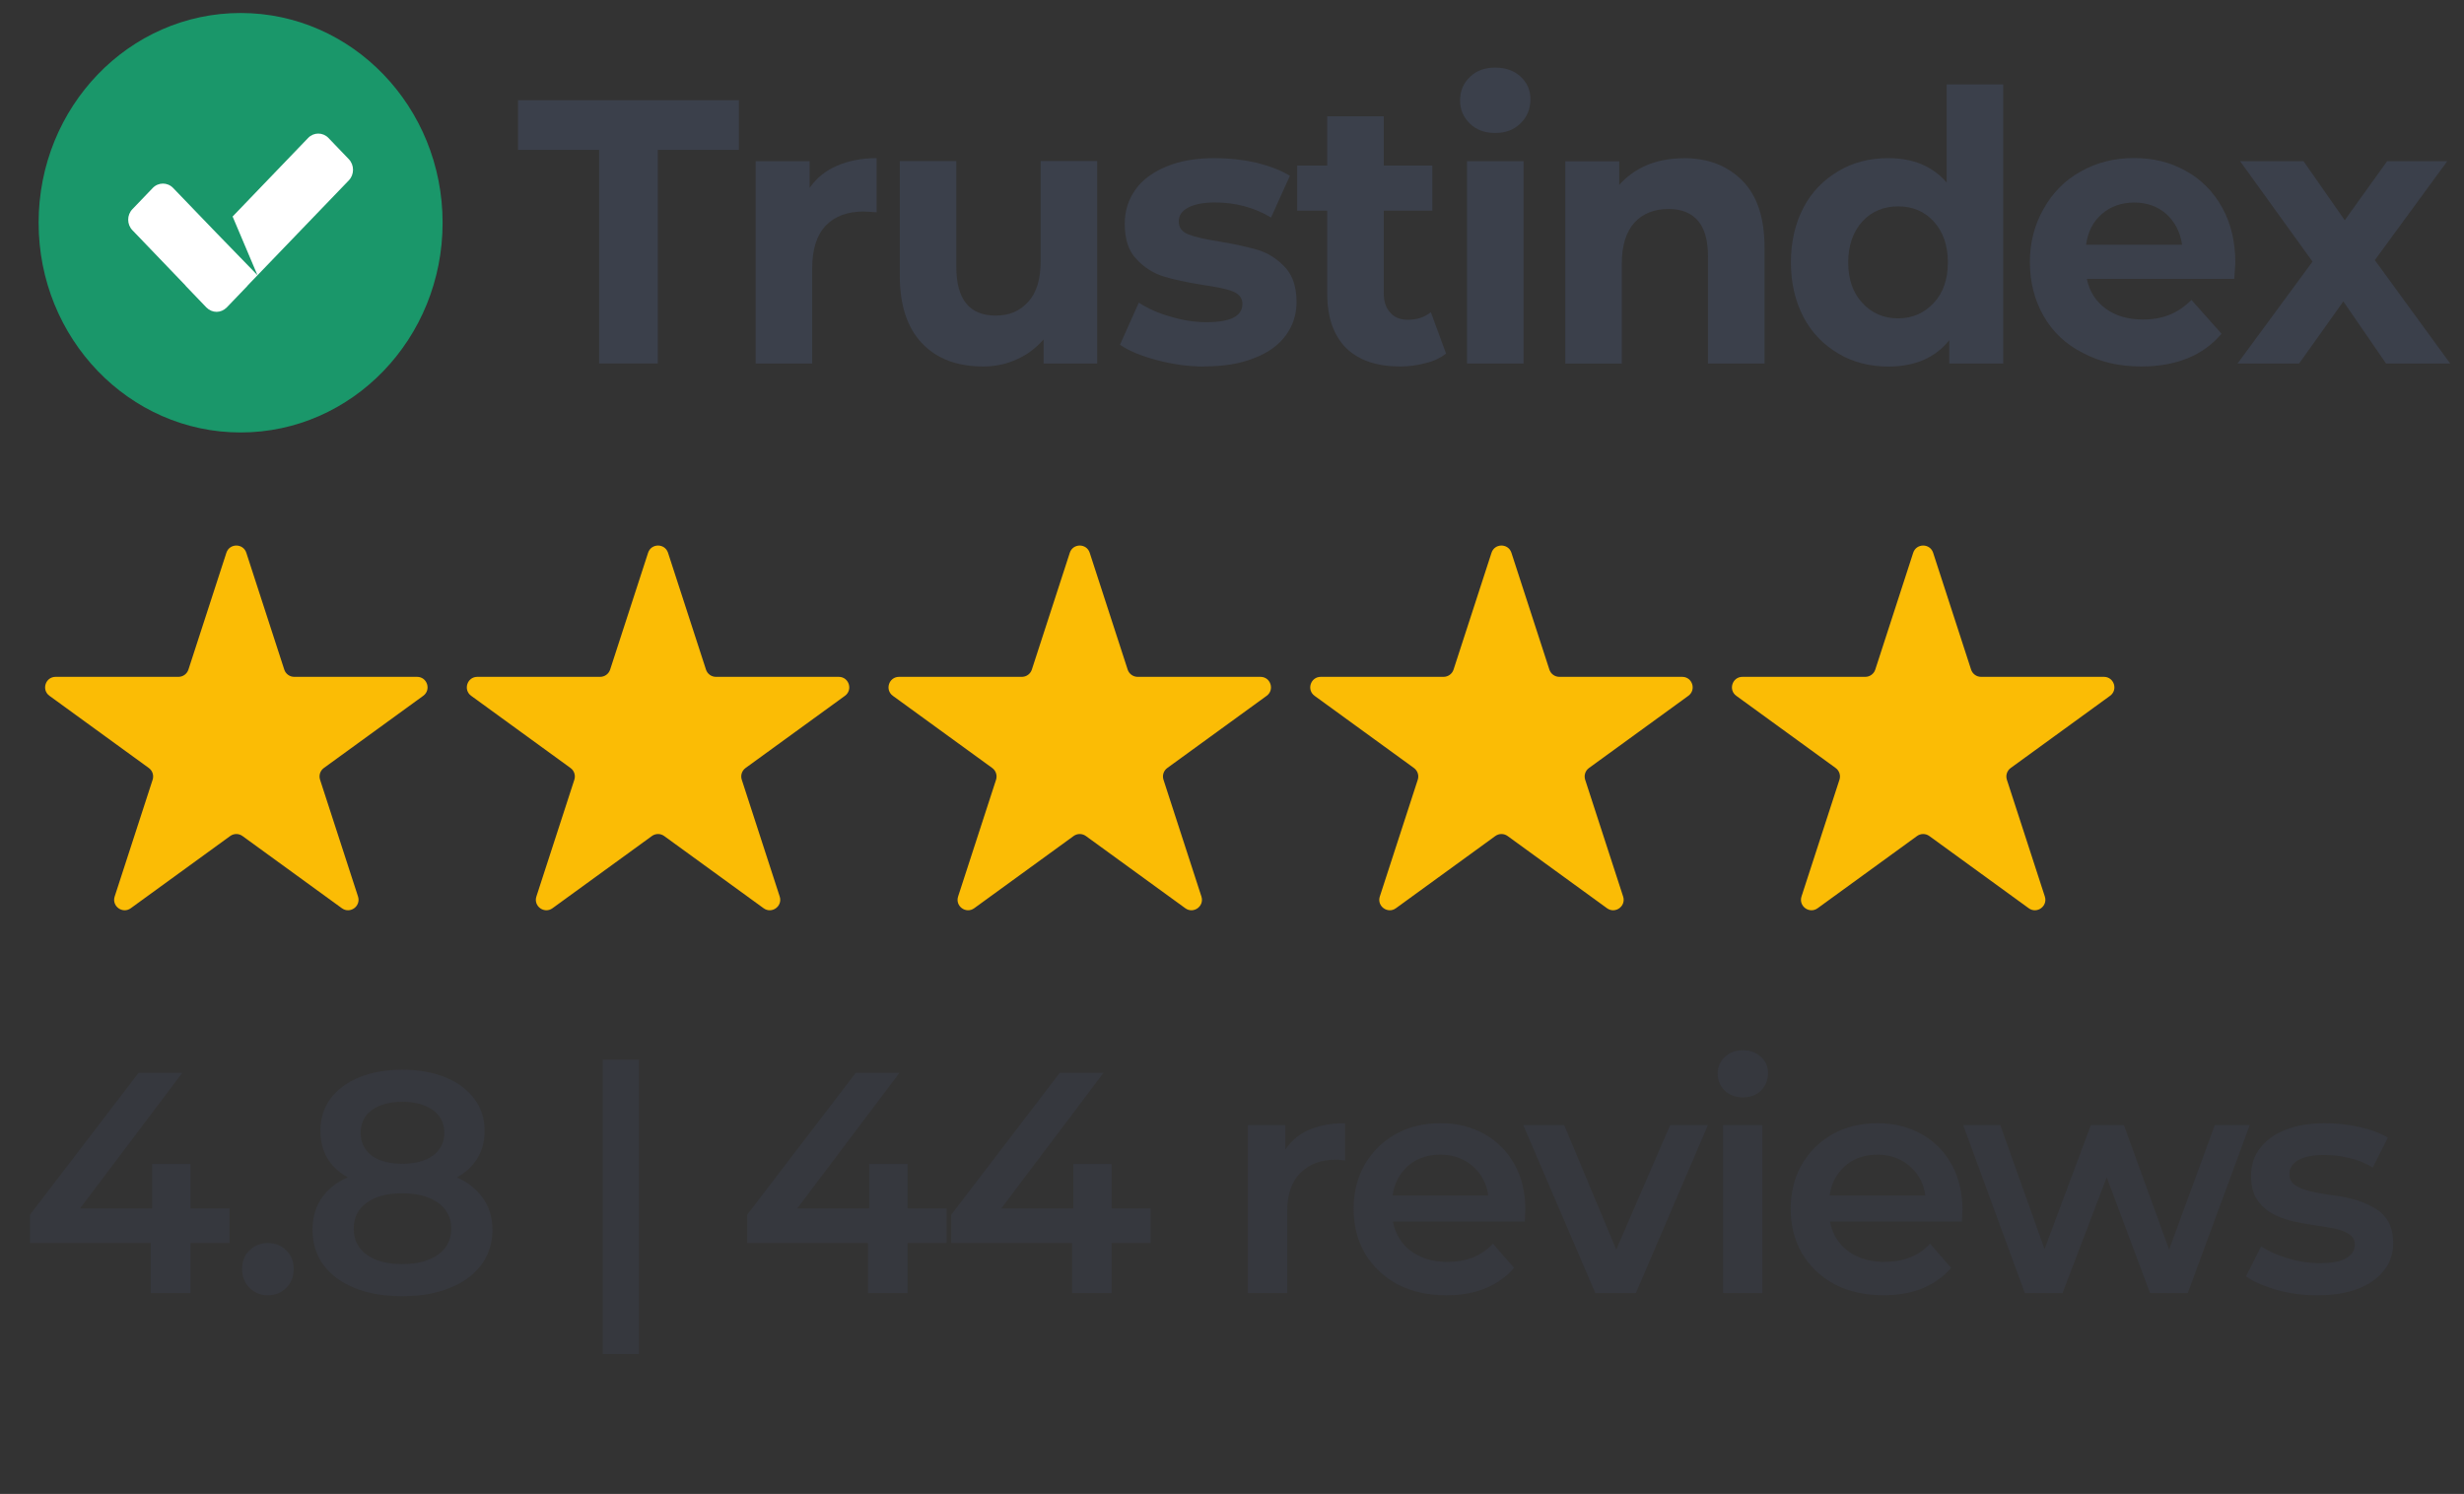
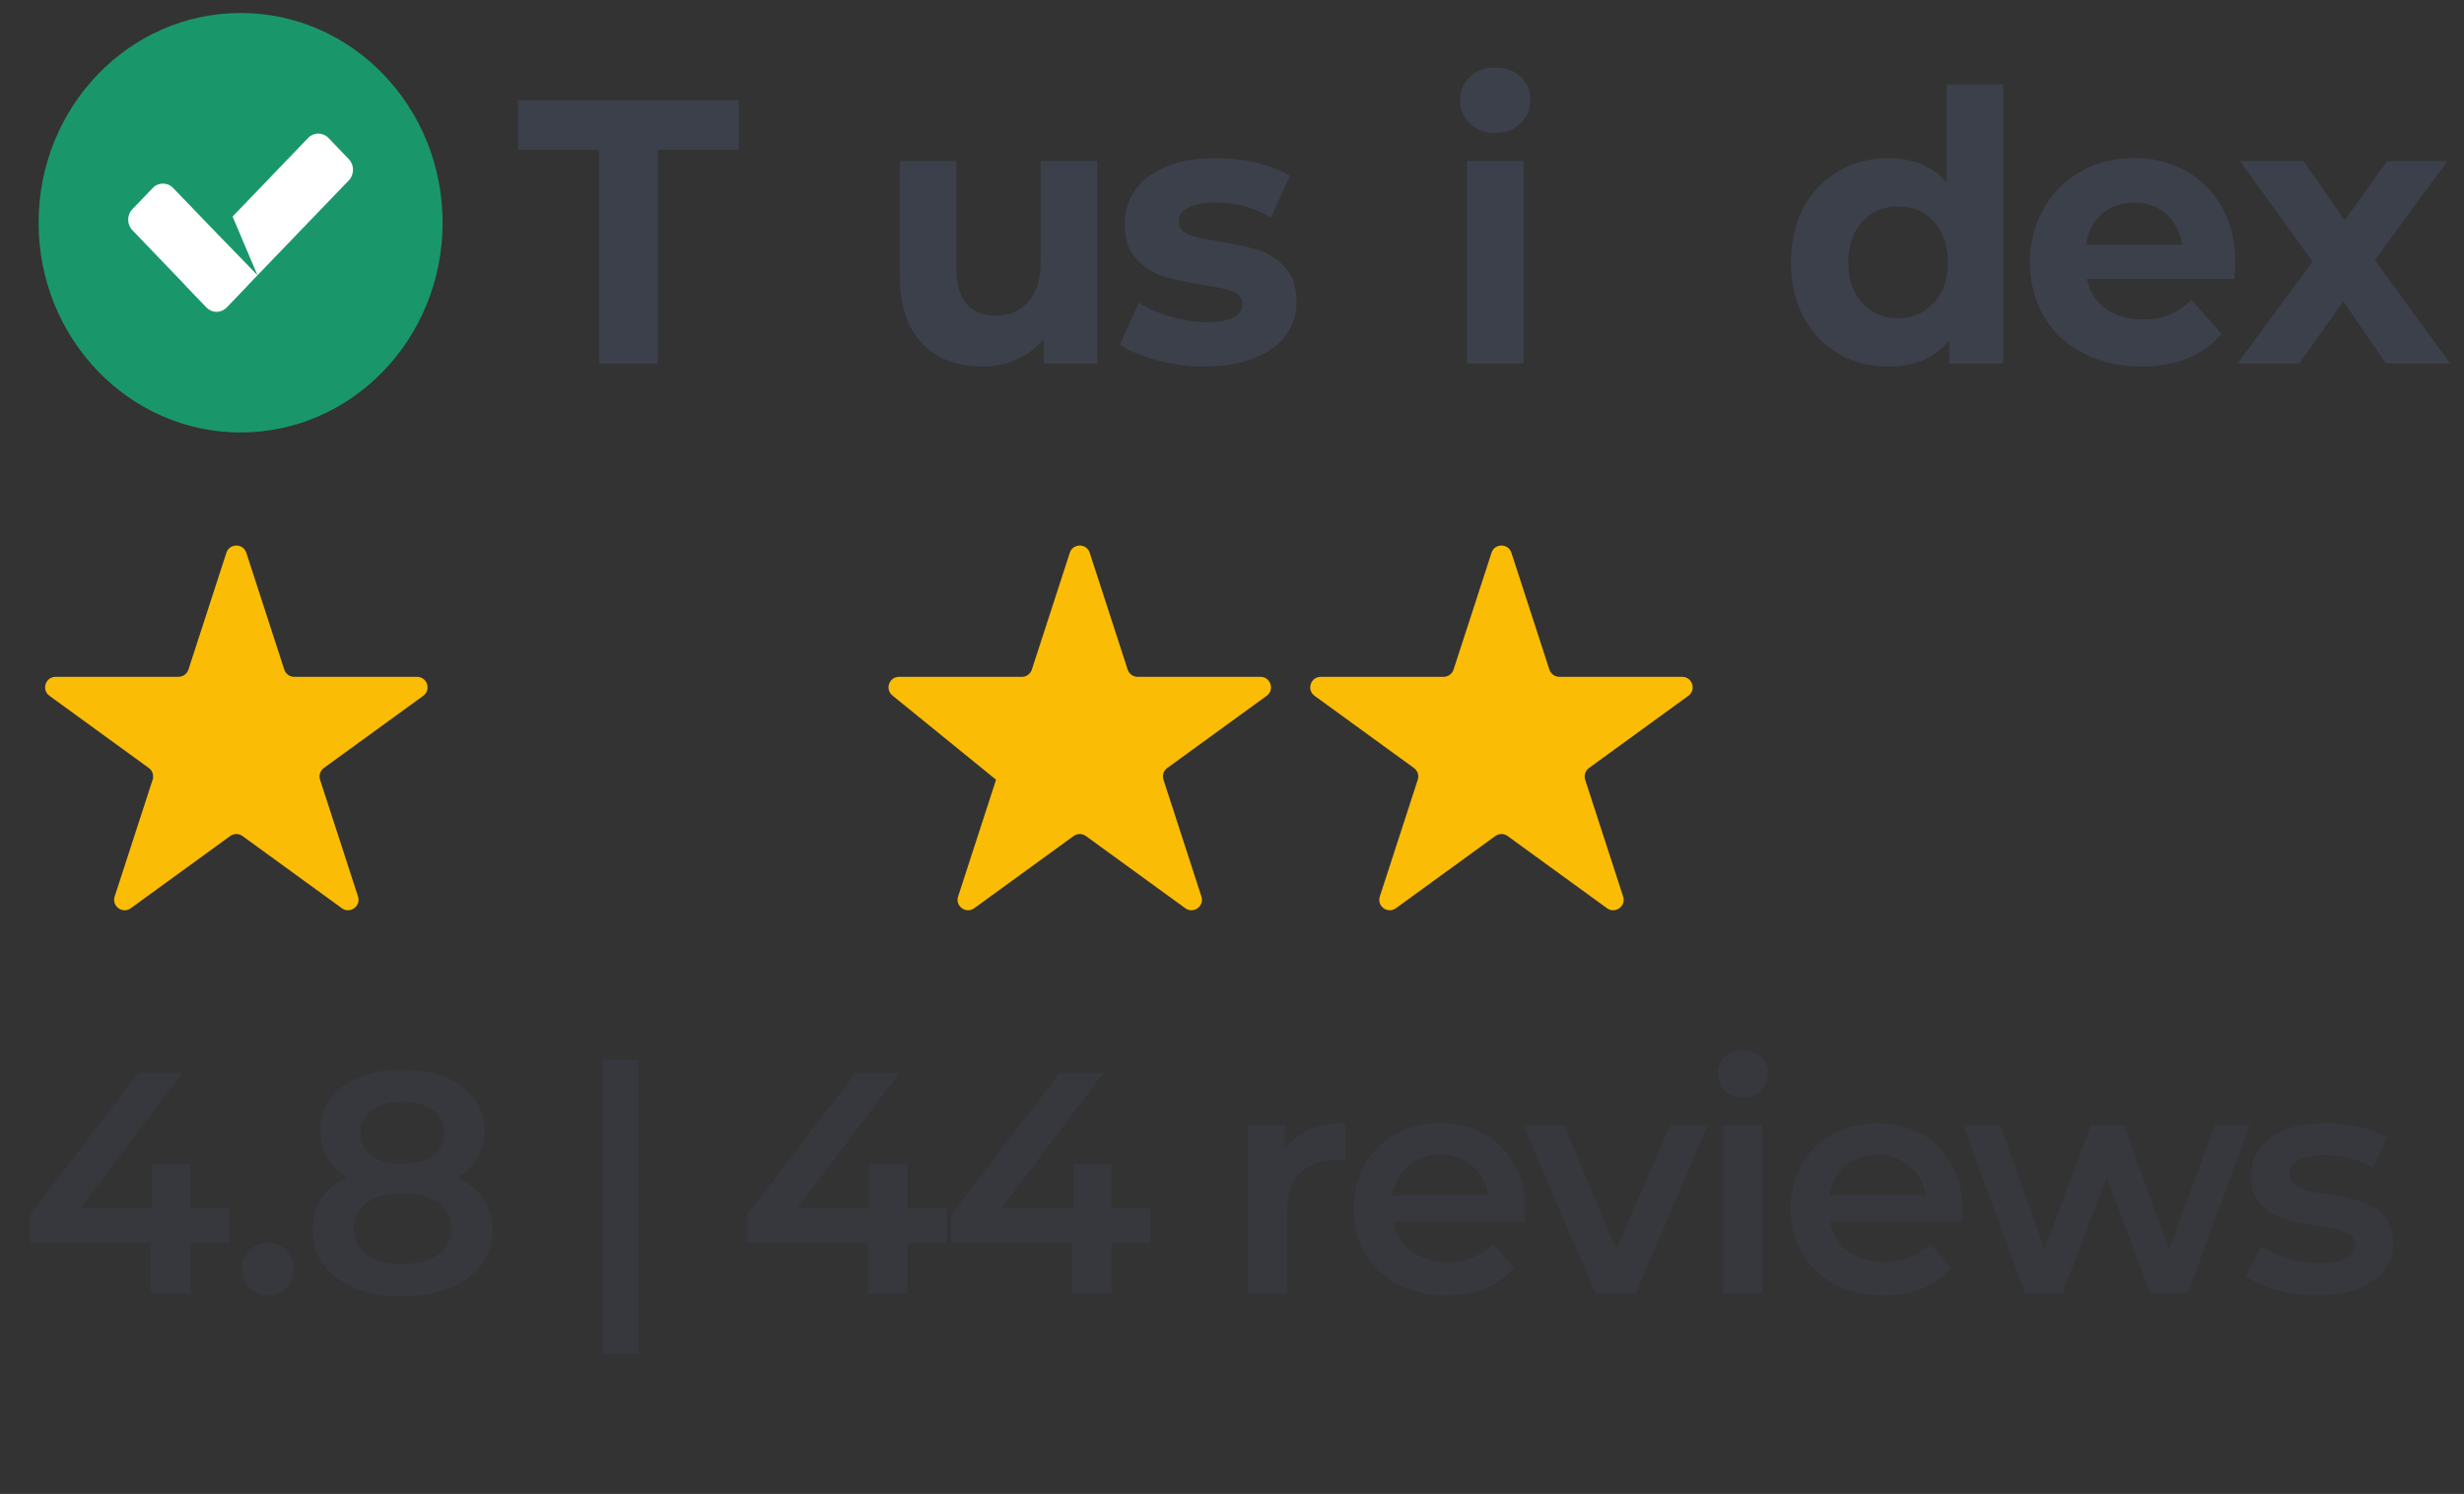
<svg xmlns="http://www.w3.org/2000/svg" width="94" height="57" viewBox="0 0 94 57" fill="none">
  <rect x="0" y="0" width="94" height="57" fill="#333333" stroke="none" />
  <path d="M8.636 21.091C8.756 20.723 9.277 20.723 9.397 21.091L10.845 25.548C10.898 25.712 11.052 25.824 11.225 25.824H15.911C16.298 25.824 16.459 26.32 16.146 26.548L12.355 29.302C12.215 29.404 12.156 29.584 12.21 29.749L13.658 34.205C13.777 34.574 13.356 34.88 13.042 34.652L9.251 31.898C9.111 31.796 8.921 31.796 8.781 31.898L4.99 34.652C4.677 34.88 4.255 34.574 4.375 34.205L5.823 29.749C5.876 29.584 5.818 29.404 5.677 29.302L1.887 26.548C1.573 26.32 1.734 25.824 2.122 25.824H6.807C6.981 25.824 7.134 25.712 7.188 25.548L8.636 21.091Z" fill="#FBBC05" />
-   <path d="M24.724 21.091C24.843 20.723 25.365 20.723 25.485 21.091L26.933 25.548C26.986 25.712 27.14 25.824 27.313 25.824H31.998C32.386 25.824 32.547 26.32 32.234 26.548L28.443 29.302C28.303 29.404 28.244 29.584 28.298 29.749L29.745 34.205C29.865 34.574 29.443 34.88 29.13 34.652L25.339 31.898C25.199 31.796 25.009 31.796 24.869 31.898L21.078 34.652C20.765 34.88 20.343 34.574 20.463 34.205L21.911 29.749C21.964 29.584 21.906 29.404 21.765 29.302L17.975 26.548C17.661 26.32 17.822 25.824 18.21 25.824H22.895C23.069 25.824 23.222 25.712 23.276 25.548L24.724 21.091Z" fill="#FBBC05" />
-   <path d="M40.812 21.091C40.931 20.723 41.453 20.723 41.572 21.091L43.02 25.548C43.074 25.712 43.227 25.824 43.401 25.824H48.086C48.474 25.824 48.635 26.32 48.322 26.548L44.531 29.302C44.391 29.404 44.332 29.584 44.386 29.749L45.833 34.205C45.953 34.574 45.531 34.88 45.218 34.652L41.427 31.898C41.287 31.796 41.097 31.796 40.957 31.898L37.166 34.652C36.853 34.88 36.431 34.574 36.551 34.205L37.999 29.749C38.052 29.584 37.993 29.404 37.853 29.302L34.062 26.548C33.749 26.32 33.91 25.824 34.298 25.824H38.983C39.157 25.824 39.31 25.712 39.364 25.548L40.812 21.091Z" fill="#FBBC05" />
+   <path d="M40.812 21.091C40.931 20.723 41.453 20.723 41.572 21.091L43.02 25.548C43.074 25.712 43.227 25.824 43.401 25.824H48.086C48.474 25.824 48.635 26.32 48.322 26.548L44.531 29.302C44.391 29.404 44.332 29.584 44.386 29.749L45.833 34.205C45.953 34.574 45.531 34.88 45.218 34.652L41.427 31.898C41.287 31.796 41.097 31.796 40.957 31.898L37.166 34.652C36.853 34.88 36.431 34.574 36.551 34.205L37.999 29.749L34.062 26.548C33.749 26.32 33.91 25.824 34.298 25.824H38.983C39.157 25.824 39.31 25.712 39.364 25.548L40.812 21.091Z" fill="#FBBC05" />
  <path d="M56.9 21.091C57.019 20.723 57.541 20.723 57.66 21.091L59.108 25.548C59.162 25.712 59.315 25.824 59.489 25.824H64.174C64.562 25.824 64.723 26.32 64.409 26.548L60.619 29.302C60.478 29.404 60.42 29.584 60.473 29.749L61.921 34.205C62.041 34.574 61.619 34.88 61.306 34.652L57.515 31.898C57.375 31.796 57.185 31.796 57.045 31.898L53.254 34.652C52.941 34.88 52.519 34.574 52.639 34.205L54.087 29.749C54.14 29.584 54.081 29.404 53.941 29.302L50.15 26.548C49.837 26.32 49.998 25.824 50.386 25.824H55.071C55.244 25.824 55.398 25.712 55.452 25.548L56.9 21.091Z" fill="#FBBC05" />
-   <path d="M72.987 21.091C73.107 20.723 73.629 20.723 73.748 21.091L75.196 25.548C75.25 25.712 75.403 25.824 75.577 25.824H80.262C80.65 25.824 80.811 26.32 80.497 26.548L76.707 29.302C76.566 29.404 76.508 29.584 76.561 29.749L78.009 34.205C78.129 34.574 77.707 34.88 77.394 34.652L73.603 31.898C73.463 31.796 73.273 31.796 73.133 31.898L69.342 34.652C69.028 34.88 68.607 34.574 68.726 34.205L70.174 29.749C70.228 29.584 70.169 29.404 70.029 29.302L66.238 26.548C65.925 26.32 66.086 25.824 66.473 25.824H71.159C71.332 25.824 71.486 25.712 71.54 25.548L72.987 21.091Z" fill="#FBBC05" />
  <path d="M1.145 47.426V46.346L5.285 40.934H6.953L2.873 46.346L2.093 46.106H8.753V47.426H1.145ZM5.753 49.334V47.426L5.801 46.106V44.414H7.265V49.334H5.753ZM10.22 49.418C9.948 49.418 9.716 49.326 9.524 49.142C9.332 48.95 9.236 48.71 9.236 48.422C9.236 48.118 9.332 47.878 9.524 47.702C9.716 47.518 9.948 47.426 10.22 47.426C10.492 47.426 10.724 47.518 10.916 47.702C11.108 47.878 11.204 48.118 11.204 48.422C11.204 48.71 11.108 48.95 10.916 49.142C10.724 49.326 10.492 49.418 10.22 49.418ZM15.343 49.454C14.647 49.454 14.043 49.35 13.531 49.142C13.019 48.934 12.623 48.642 12.343 48.266C12.063 47.882 11.923 47.434 11.923 46.922C11.923 46.41 12.059 45.978 12.331 45.626C12.603 45.274 12.995 45.006 13.507 44.822C14.019 44.638 14.631 44.546 15.343 44.546C16.055 44.546 16.667 44.638 17.179 44.822C17.699 45.006 18.095 45.278 18.367 45.638C18.647 45.99 18.787 46.418 18.787 46.922C18.787 47.434 18.643 47.882 18.355 48.266C18.075 48.642 17.675 48.934 17.155 49.142C16.643 49.35 16.039 49.454 15.343 49.454ZM15.343 48.23C15.919 48.23 16.375 48.11 16.711 47.87C17.047 47.63 17.215 47.298 17.215 46.874C17.215 46.458 17.047 46.13 16.711 45.89C16.375 45.65 15.919 45.53 15.343 45.53C14.767 45.53 14.315 45.65 13.987 45.89C13.659 46.13 13.495 46.458 13.495 46.874C13.495 47.298 13.659 47.63 13.987 47.87C14.315 48.11 14.767 48.23 15.343 48.23ZM15.343 45.362C14.695 45.362 14.139 45.278 13.675 45.11C13.211 44.934 12.851 44.682 12.595 44.354C12.347 44.018 12.223 43.618 12.223 43.154C12.223 42.674 12.351 42.262 12.607 41.918C12.871 41.566 13.239 41.294 13.711 41.102C14.183 40.91 14.727 40.814 15.343 40.814C15.967 40.814 16.515 40.91 16.987 41.102C17.459 41.294 17.827 41.566 18.091 41.918C18.355 42.262 18.487 42.674 18.487 43.154C18.487 43.618 18.359 44.018 18.103 44.354C17.855 44.682 17.495 44.934 17.023 45.11C16.551 45.278 15.991 45.362 15.343 45.362ZM15.343 44.402C15.839 44.402 16.231 44.298 16.519 44.09C16.807 43.874 16.951 43.586 16.951 43.226C16.951 42.85 16.803 42.558 16.507 42.35C16.211 42.142 15.823 42.038 15.343 42.038C14.863 42.038 14.479 42.142 14.191 42.35C13.903 42.558 13.759 42.85 13.759 43.226C13.759 43.586 13.899 43.874 14.179 44.09C14.467 44.298 14.855 44.402 15.343 44.402ZM22.995 51.662V40.43H24.375V51.662H22.995ZM28.505 47.426V46.346L32.645 40.934H34.313L30.233 46.346L29.453 46.106H36.113V47.426H28.505ZM33.113 49.334V47.426L33.161 46.106V44.414H34.625V49.334H33.113ZM36.289 47.426V46.346L40.429 40.934H42.097L38.017 46.346L37.237 46.106H43.897V47.426H36.289ZM40.897 49.334V47.426L40.945 46.106V44.414H42.409V49.334H40.897ZM47.606 49.334V42.926H49.034V44.69L48.866 44.174C49.058 43.742 49.358 43.414 49.766 43.19C50.182 42.966 50.698 42.854 51.314 42.854V44.282C51.25 44.266 51.19 44.258 51.134 44.258C51.078 44.25 51.022 44.246 50.966 44.246C50.398 44.246 49.946 44.414 49.61 44.75C49.274 45.078 49.106 45.57 49.106 46.226V49.334H47.606ZM55.18 49.418C54.468 49.418 53.844 49.278 53.308 48.998C52.78 48.71 52.368 48.318 52.072 47.822C51.784 47.326 51.64 46.762 51.64 46.13C51.64 45.49 51.78 44.926 52.06 44.438C52.348 43.942 52.74 43.554 53.236 43.274C53.74 42.994 54.312 42.854 54.952 42.854C55.576 42.854 56.132 42.99 56.62 43.262C57.108 43.534 57.492 43.918 57.772 44.414C58.052 44.91 58.192 45.494 58.192 46.166C58.192 46.23 58.188 46.302 58.18 46.382C58.18 46.462 58.176 46.538 58.168 46.61H52.828V45.614H57.376L56.788 45.926C56.796 45.558 56.72 45.234 56.56 44.954C56.4 44.674 56.18 44.454 55.9 44.294C55.628 44.134 55.312 44.054 54.952 44.054C54.584 44.054 54.26 44.134 53.98 44.294C53.708 44.454 53.492 44.678 53.332 44.966C53.18 45.246 53.104 45.578 53.104 45.962V46.202C53.104 46.586 53.192 46.926 53.368 47.222C53.544 47.518 53.792 47.746 54.112 47.906C54.432 48.066 54.8 48.146 55.216 48.146C55.576 48.146 55.9 48.09 56.188 47.978C56.476 47.866 56.732 47.69 56.956 47.45L57.76 48.374C57.472 48.71 57.108 48.97 56.668 49.154C56.236 49.33 55.74 49.418 55.18 49.418ZM60.86 49.334L58.112 42.926H59.672L62.036 48.578H61.268L63.716 42.926H65.156L62.408 49.334H60.86ZM65.733 49.334V42.926H67.233V49.334H65.733ZM66.489 41.87C66.209 41.87 65.977 41.782 65.793 41.606C65.617 41.43 65.529 41.218 65.529 40.97C65.529 40.714 65.617 40.502 65.793 40.334C65.977 40.158 66.209 40.07 66.489 40.07C66.769 40.07 66.997 40.154 67.173 40.322C67.357 40.482 67.449 40.686 67.449 40.934C67.449 41.198 67.361 41.422 67.185 41.606C67.009 41.782 66.777 41.87 66.489 41.87ZM71.854 49.418C71.142 49.418 70.518 49.278 69.982 48.998C69.454 48.71 69.042 48.318 68.746 47.822C68.458 47.326 68.314 46.762 68.314 46.13C68.314 45.49 68.454 44.926 68.734 44.438C69.022 43.942 69.414 43.554 69.91 43.274C70.414 42.994 70.986 42.854 71.626 42.854C72.25 42.854 72.806 42.99 73.294 43.262C73.782 43.534 74.166 43.918 74.446 44.414C74.726 44.91 74.866 45.494 74.866 46.166C74.866 46.23 74.862 46.302 74.854 46.382C74.854 46.462 74.85 46.538 74.842 46.61H69.502V45.614H74.05L73.462 45.926C73.47 45.558 73.394 45.234 73.234 44.954C73.074 44.674 72.854 44.454 72.574 44.294C72.302 44.134 71.986 44.054 71.626 44.054C71.258 44.054 70.934 44.134 70.654 44.294C70.382 44.454 70.166 44.678 70.006 44.966C69.854 45.246 69.778 45.578 69.778 45.962V46.202C69.778 46.586 69.866 46.926 70.042 47.222C70.218 47.518 70.466 47.746 70.786 47.906C71.106 48.066 71.474 48.146 71.89 48.146C72.25 48.146 72.574 48.09 72.862 47.978C73.15 47.866 73.406 47.69 73.63 47.45L74.434 48.374C74.146 48.71 73.782 48.97 73.342 49.154C72.91 49.33 72.414 49.418 71.854 49.418ZM77.246 49.334L74.894 42.926H76.31L78.326 48.578H77.654L79.766 42.926H81.026L83.078 48.578H82.418L84.494 42.926H85.826L83.462 49.334H82.022L80.15 44.33H80.594L78.686 49.334H77.246ZM88.395 49.418C87.859 49.418 87.343 49.35 86.847 49.214C86.359 49.07 85.971 48.898 85.683 48.698L86.259 47.558C86.547 47.742 86.891 47.894 87.291 48.014C87.691 48.134 88.091 48.194 88.491 48.194C88.963 48.194 89.303 48.13 89.511 48.002C89.727 47.874 89.835 47.702 89.835 47.486C89.835 47.31 89.763 47.178 89.619 47.09C89.475 46.994 89.287 46.922 89.055 46.874C88.823 46.826 88.563 46.782 88.275 46.742C87.995 46.702 87.711 46.65 87.423 46.586C87.143 46.514 86.887 46.414 86.655 46.286C86.423 46.15 86.235 45.97 86.091 45.746C85.947 45.522 85.875 45.226 85.875 44.858C85.875 44.45 85.991 44.098 86.223 43.802C86.455 43.498 86.779 43.266 87.195 43.106C87.619 42.938 88.119 42.854 88.695 42.854C89.127 42.854 89.563 42.902 90.003 42.998C90.443 43.094 90.807 43.23 91.095 43.406L90.519 44.546C90.215 44.362 89.907 44.238 89.595 44.174C89.291 44.102 88.987 44.066 88.683 44.066C88.227 44.066 87.887 44.134 87.663 44.27C87.447 44.406 87.339 44.578 87.339 44.786C87.339 44.978 87.411 45.122 87.555 45.218C87.699 45.314 87.887 45.39 88.119 45.446C88.351 45.502 88.607 45.55 88.887 45.59C89.175 45.622 89.459 45.674 89.739 45.746C90.019 45.818 90.275 45.918 90.507 46.046C90.747 46.166 90.939 46.338 91.083 46.562C91.227 46.786 91.299 47.078 91.299 47.438C91.299 47.838 91.179 48.186 90.939 48.482C90.707 48.778 90.375 49.01 89.943 49.178C89.511 49.338 88.995 49.418 88.395 49.418Z" fill="#36383E" />
  <g clip-path="url(#clip0_8064_32)">
    <path d="M22.858 5.718H19.762V3.824H28.19V5.718H25.094V13.869H22.855V5.718H22.858Z" fill="#3B404B" />
-     <path d="M30.886 7.168C31.148 6.796 31.493 6.508 31.937 6.322C32.365 6.136 32.876 6.033 33.442 6.033V8.1C33.205 8.087 33.042 8.07 32.959 8.07C32.336 8.07 31.854 8.243 31.509 8.601C31.164 8.959 30.985 9.503 30.985 10.223V13.869H28.828V6.149H30.886V7.168Z" fill="#3B404B" />
    <path d="M41.857 6.149V13.869H39.812V12.95C39.521 13.278 39.189 13.537 38.79 13.71C38.39 13.896 37.962 13.982 37.505 13.982C36.524 13.982 35.751 13.697 35.182 13.106C34.617 12.519 34.326 11.656 34.326 10.508V6.146H36.483V10.177C36.483 11.424 36.981 12.041 37.988 12.041C38.499 12.041 38.914 11.869 39.23 11.51C39.547 11.165 39.7 10.648 39.7 9.961V6.143H41.857V6.149Z" fill="#3B404B" />
    <path d="M45.947 13.985C45.324 13.985 44.73 13.899 44.136 13.74C43.541 13.58 43.072 13.395 42.727 13.152L43.445 11.547C43.778 11.762 44.177 11.948 44.647 12.078C45.116 12.22 45.573 12.293 46.03 12.293C46.941 12.293 47.398 12.064 47.398 11.59C47.398 11.374 47.273 11.218 47.024 11.116C46.775 11.016 46.388 10.943 45.877 10.87C45.27 10.771 44.771 10.668 44.372 10.542C43.973 10.412 43.64 10.197 43.35 9.881C43.046 9.566 42.909 9.122 42.909 8.531C42.909 8.044 43.046 7.612 43.324 7.224C43.586 6.853 43.989 6.564 44.513 6.348C45.024 6.133 45.647 6.033 46.35 6.033C46.874 6.033 47.401 6.09 47.925 6.206C48.436 6.335 48.864 6.494 49.209 6.707L48.49 8.299C47.842 7.911 47.123 7.725 46.35 7.725C45.893 7.725 45.548 7.798 45.315 7.927C45.078 8.057 44.969 8.229 44.969 8.445C44.969 8.69 45.094 8.846 45.343 8.946C45.593 9.045 45.992 9.132 46.532 9.218C47.139 9.317 47.637 9.434 48.024 9.546C48.41 9.676 48.743 9.891 49.033 10.207C49.324 10.522 49.462 10.966 49.462 11.527C49.462 12.001 49.324 12.429 49.046 12.804C48.772 13.176 48.369 13.464 47.845 13.663C47.305 13.879 46.685 13.979 45.95 13.979L45.947 13.985Z" fill="#3B404B" />
-     <path d="M55.164 13.494C54.956 13.653 54.694 13.783 54.391 13.852C54.074 13.939 53.755 13.982 53.41 13.982C52.525 13.982 51.847 13.753 51.352 13.278C50.883 12.804 50.633 12.117 50.633 11.212V8.04H49.486V6.318H50.633V4.438H52.79V6.318H54.643V8.04H52.79V11.182C52.79 11.51 52.873 11.756 53.039 11.928C53.193 12.114 53.426 12.2 53.717 12.2C54.062 12.2 54.352 12.101 54.586 11.912L55.167 13.491L55.164 13.494Z" fill="#3B404B" />
    <path d="M55.966 6.149H58.123V13.869H55.966V6.149ZM57.043 5.074C56.644 5.074 56.324 4.958 56.075 4.716C55.826 4.471 55.701 4.185 55.701 3.827C55.701 3.469 55.826 3.18 56.075 2.938C56.324 2.693 56.641 2.58 57.043 2.58C57.446 2.58 57.762 2.696 58.011 2.925C58.26 3.154 58.385 3.442 58.385 3.784C58.385 4.156 58.26 4.457 58.011 4.703C57.762 4.948 57.446 5.074 57.043 5.074Z" fill="#3B404B" />
-     <path d="M64.233 6.033C65.159 6.033 65.904 6.322 66.472 6.896C67.038 7.47 67.316 8.316 67.316 9.45V13.869H65.159V9.795C65.159 9.178 65.034 8.72 64.772 8.418C64.51 8.117 64.137 7.974 63.654 7.974C63.114 7.974 62.673 8.146 62.354 8.491C62.034 8.85 61.871 9.367 61.871 10.054V13.872H59.715V6.153H61.772V7.055C62.063 6.727 62.408 6.481 62.836 6.295C63.264 6.123 63.721 6.037 64.233 6.037V6.033Z" fill="#3B404B" />
    <path d="M76.422 3.223V13.869H74.364V12.98C73.824 13.653 73.051 13.985 72.041 13.985C71.335 13.985 70.699 13.826 70.147 13.498C69.581 13.169 69.124 12.708 68.805 12.104C68.488 11.5 68.322 10.797 68.322 10.011C68.322 9.225 68.488 8.518 68.805 7.914C69.124 7.31 69.578 6.853 70.147 6.521C70.699 6.192 71.335 6.033 72.041 6.033C72.993 6.033 73.728 6.348 74.265 6.965V3.22H76.422V3.223ZM72.415 12.147C72.955 12.147 73.409 11.945 73.77 11.56C74.131 11.172 74.31 10.658 74.31 10.011C74.31 9.364 74.131 8.85 73.77 8.448C73.412 8.06 72.955 7.874 72.415 7.874C71.875 7.874 71.405 8.06 71.048 8.448C70.69 8.85 70.508 9.367 70.508 10.011C70.508 10.654 70.687 11.172 71.048 11.56C71.405 11.948 71.862 12.147 72.415 12.147Z" fill="#3B404B" />
    <path d="M85.277 10.037C85.277 10.067 85.264 10.266 85.235 10.641H79.612C79.708 11.116 79.957 11.504 80.331 11.776C80.705 12.048 81.174 12.19 81.74 12.19C82.126 12.19 82.472 12.134 82.775 12.005C83.066 11.889 83.341 11.703 83.603 11.444L84.75 12.734C84.043 13.567 83.021 13.982 81.682 13.982C80.839 13.982 80.107 13.809 79.456 13.464C78.807 13.136 78.308 12.662 77.963 12.058C77.618 11.454 77.439 10.767 77.439 10.004C77.439 9.241 77.618 8.568 77.963 7.967C78.308 7.35 78.778 6.876 79.372 6.547C79.98 6.202 80.657 6.03 81.404 6.03C82.152 6.03 82.788 6.189 83.382 6.518C83.976 6.846 84.433 7.307 84.778 7.924C85.111 8.528 85.277 9.231 85.277 10.034V10.037ZM81.42 7.728C80.938 7.728 80.523 7.871 80.19 8.16C79.858 8.445 79.65 8.833 79.583 9.337H83.245C83.174 8.85 82.97 8.462 82.638 8.16C82.305 7.871 81.906 7.728 81.42 7.728Z" fill="#3B404B" />
    <path d="M91.026 13.869L89.397 11.5L87.71 13.869H85.361L88.221 9.981L85.457 6.149H87.876L89.451 8.402L91.068 6.149H93.362L90.598 9.925L93.473 13.869H91.026Z" fill="#3B404B" />
    <path d="M9.179 16.5C13.435 16.5 16.885 12.917 16.885 8.498C16.885 4.079 13.435 0.496 9.179 0.496C4.923 0.496 1.473 4.079 1.473 8.498C1.473 12.917 4.923 16.5 9.179 16.5Z" fill="#1A976A" />
    <path fill-rule="evenodd" clip-rule="evenodd" d="M8.872 8.263L11.754 5.264C11.968 5.041 12.317 5.041 12.531 5.264L13.307 6.073C13.521 6.295 13.521 6.66 13.307 6.882L9.463 10.877C9.463 10.877 9.441 10.91 9.428 10.92L8.652 11.729C8.543 11.839 8.403 11.898 8.262 11.898C8.122 11.898 7.981 11.839 7.872 11.729L7.096 10.92C7.096 10.92 7.07 10.893 7.061 10.877L5.051 8.783C4.837 8.561 4.837 8.203 5.051 7.981L5.828 7.171C6.042 6.949 6.39 6.949 6.604 7.171L8.128 8.754L8.265 8.896L9.821 10.498L8.876 8.266L8.872 8.263Z" fill="white" />
  </g>
  <defs>
    <clipPath id="clip0_8064_32">
      <rect width="92" height="16" fill="white" transform="translate(1.473 0.496)" />
    </clipPath>
  </defs>
</svg>